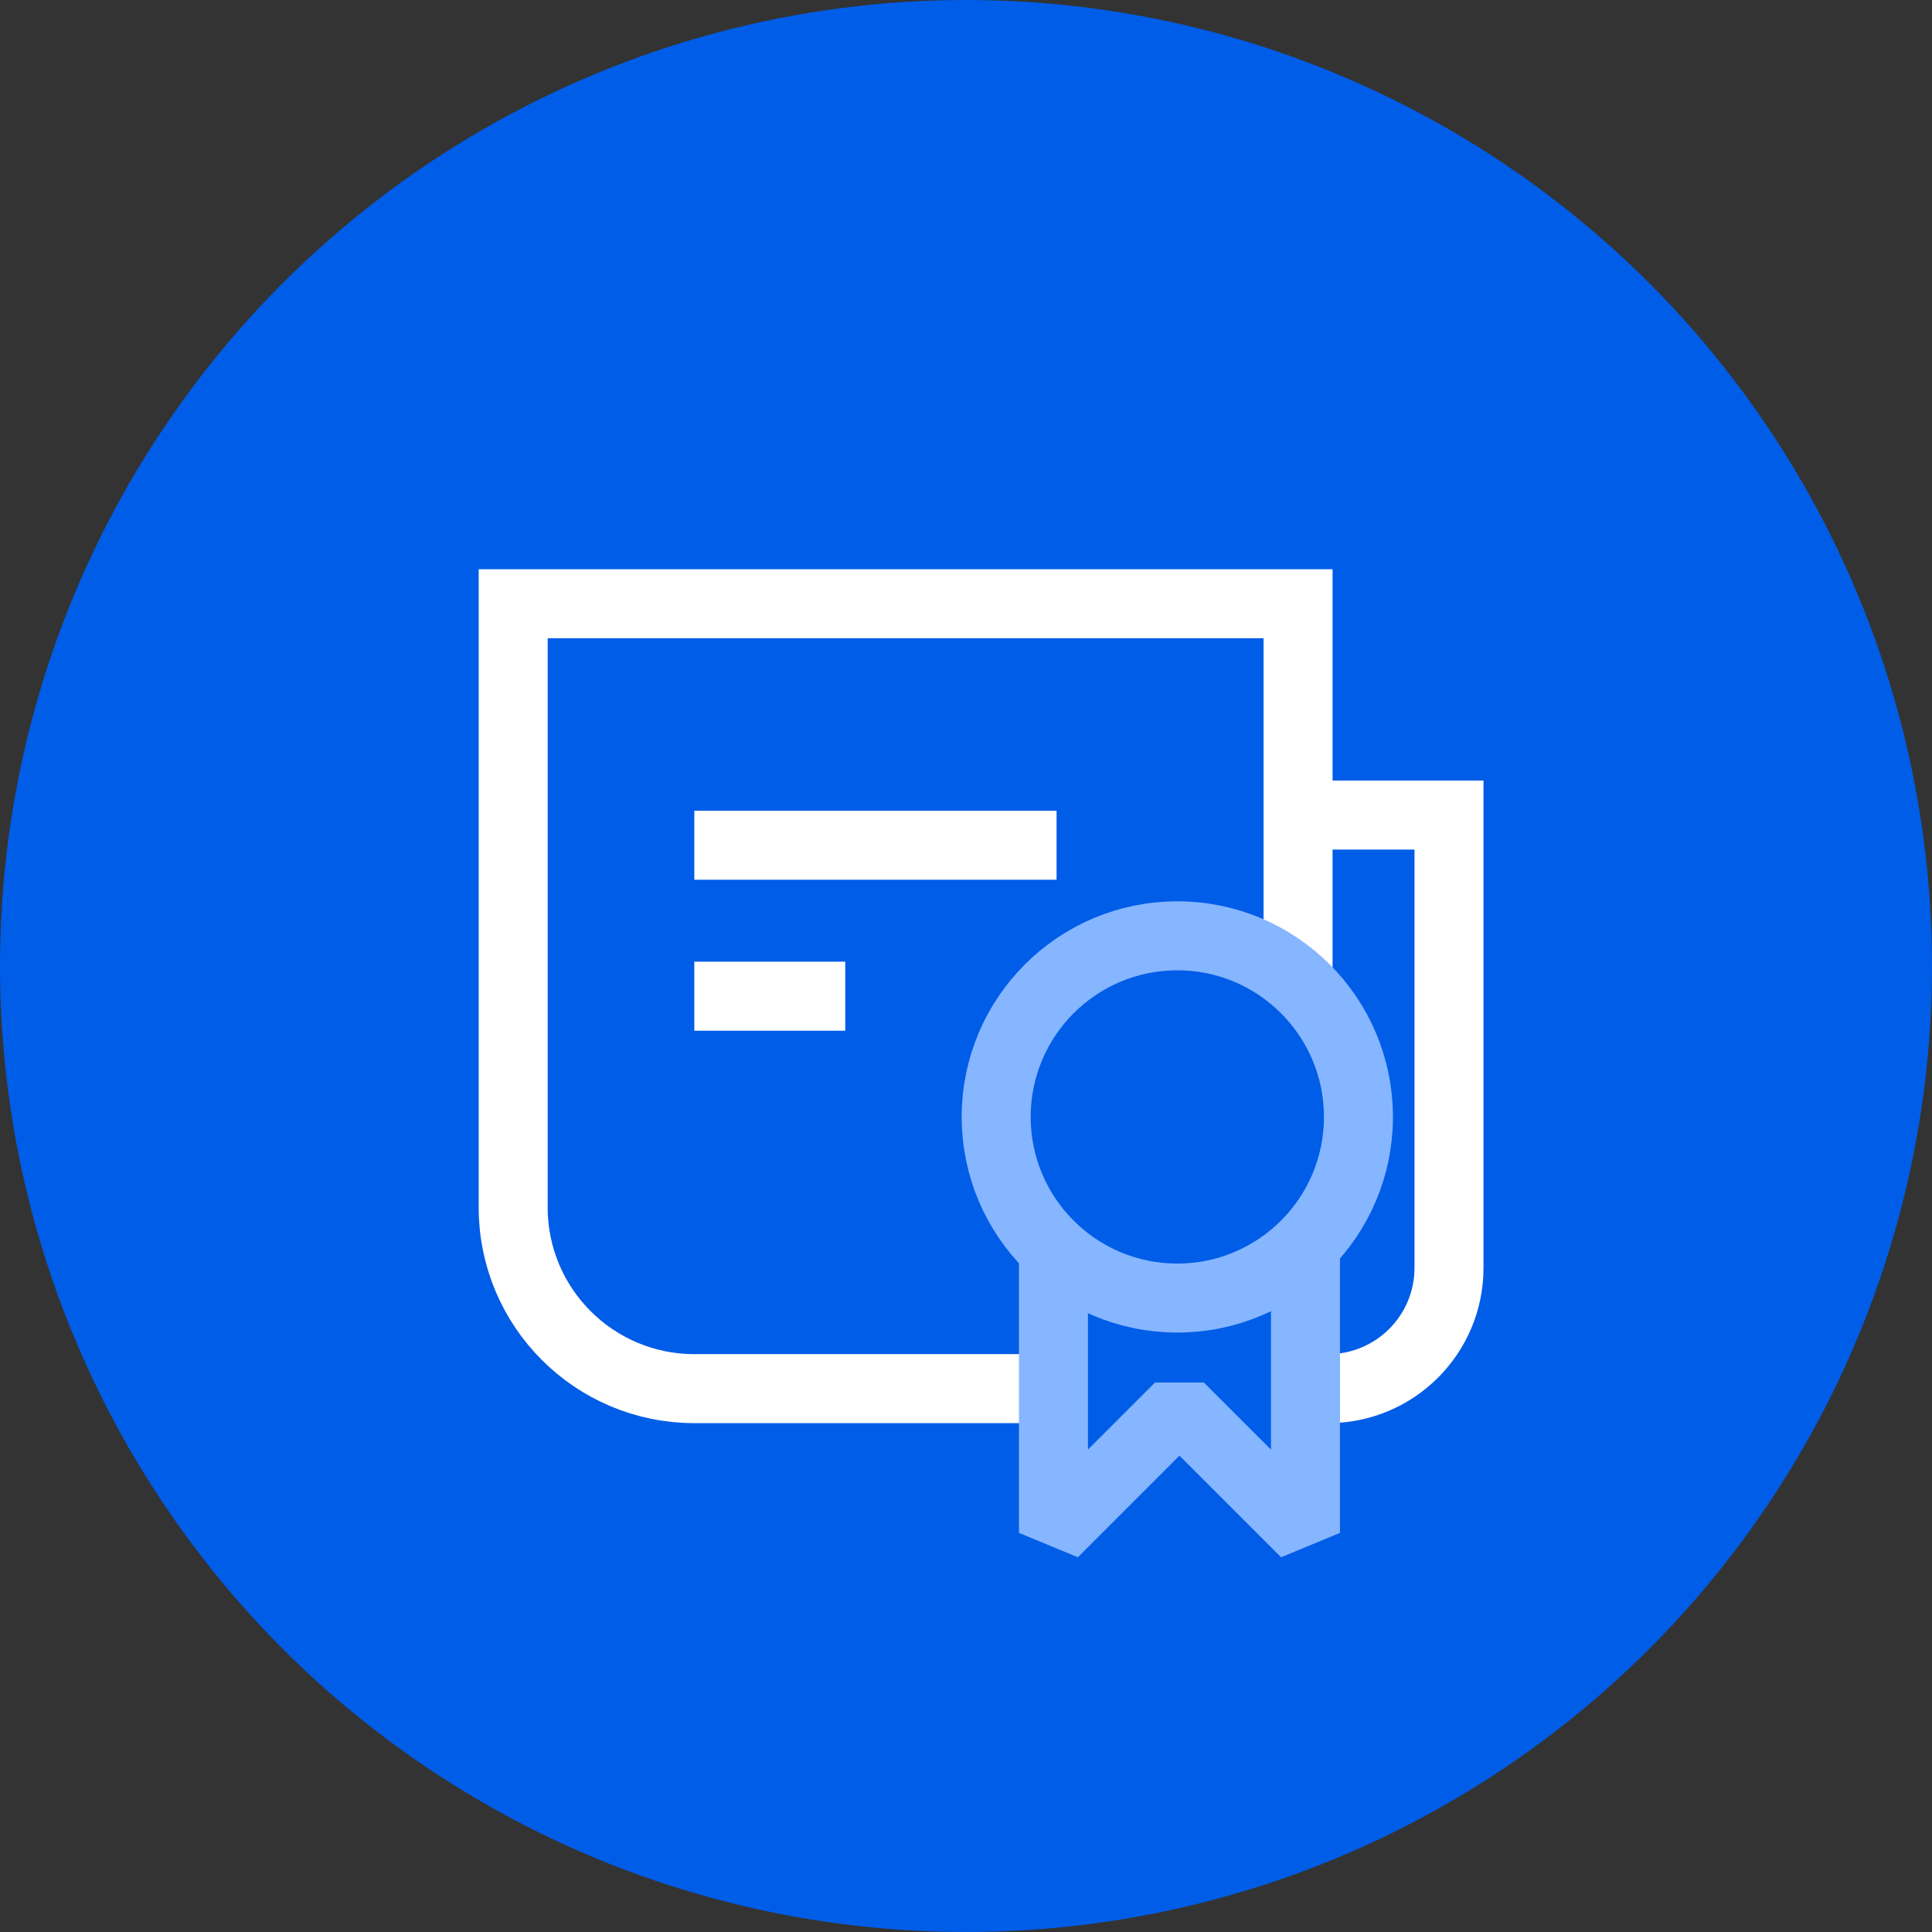
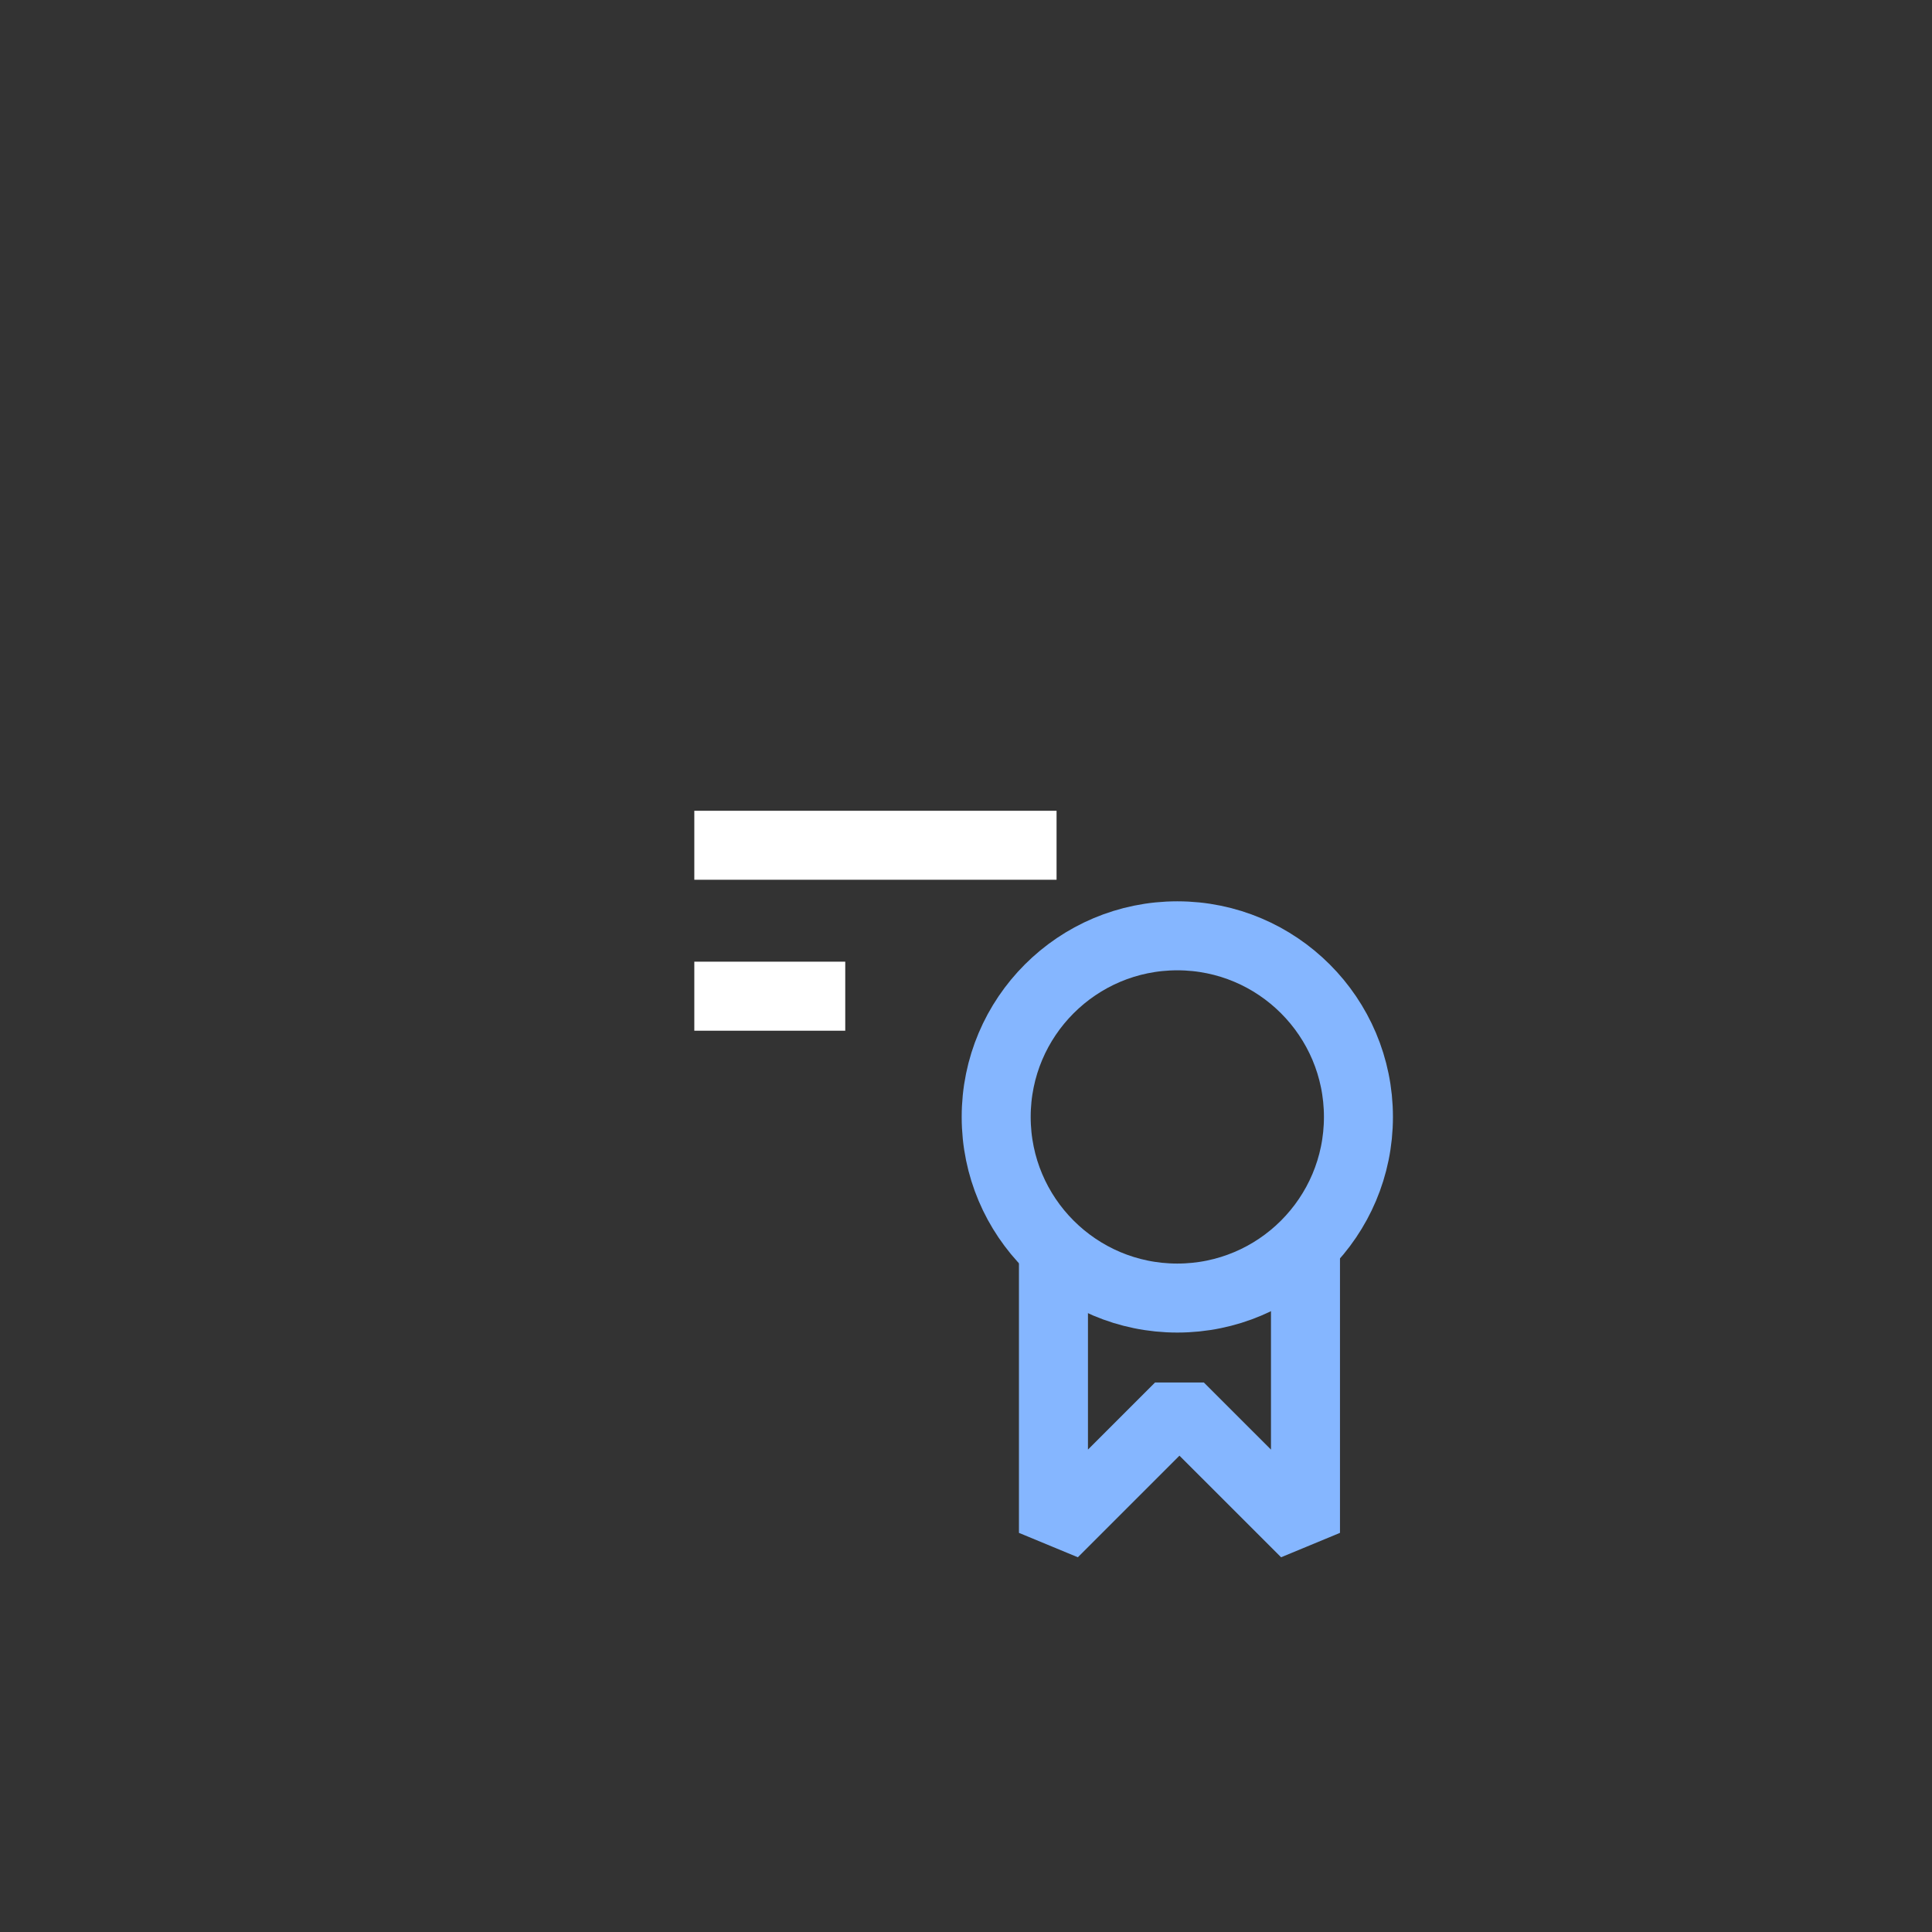
<svg xmlns="http://www.w3.org/2000/svg" width="56" height="56" viewBox="0 0 56 56" fill="none">
  <rect x="0" y="0" width="56" height="56" fill="#333333" stroke="none" />
-   <circle cx="28" cy="28" r="28" fill="#005DE8" />
-   <path d="M30.188 40.25H20.125C17.226 40.25 14.875 37.9 14.875 35V17.5H37.625V28.438" stroke="white" stroke-width="2" />
  <path d="M20.125 24.5H30.625" stroke="white" stroke-width="2" stroke-linejoin="round" />
  <path d="M20.125 28.875L24.5 28.875" stroke="white" stroke-width="2" stroke-linejoin="round" />
-   <path d="M37.625 40.25L38.5 40.25C40.433 40.25 42 38.683 42 36.75L42 23.625L37.625 23.625" stroke="white" stroke-width="2" />
  <circle cx="34.125" cy="32.375" r="5.25" stroke="#85B6FF" stroke-width="2" />
  <path d="M30.535 35.91V44.431L34.187 40.779L37.84 44.431V38.953V35.91" stroke="#85B6FF" stroke-width="2" stroke-linejoin="bevel" />
</svg>